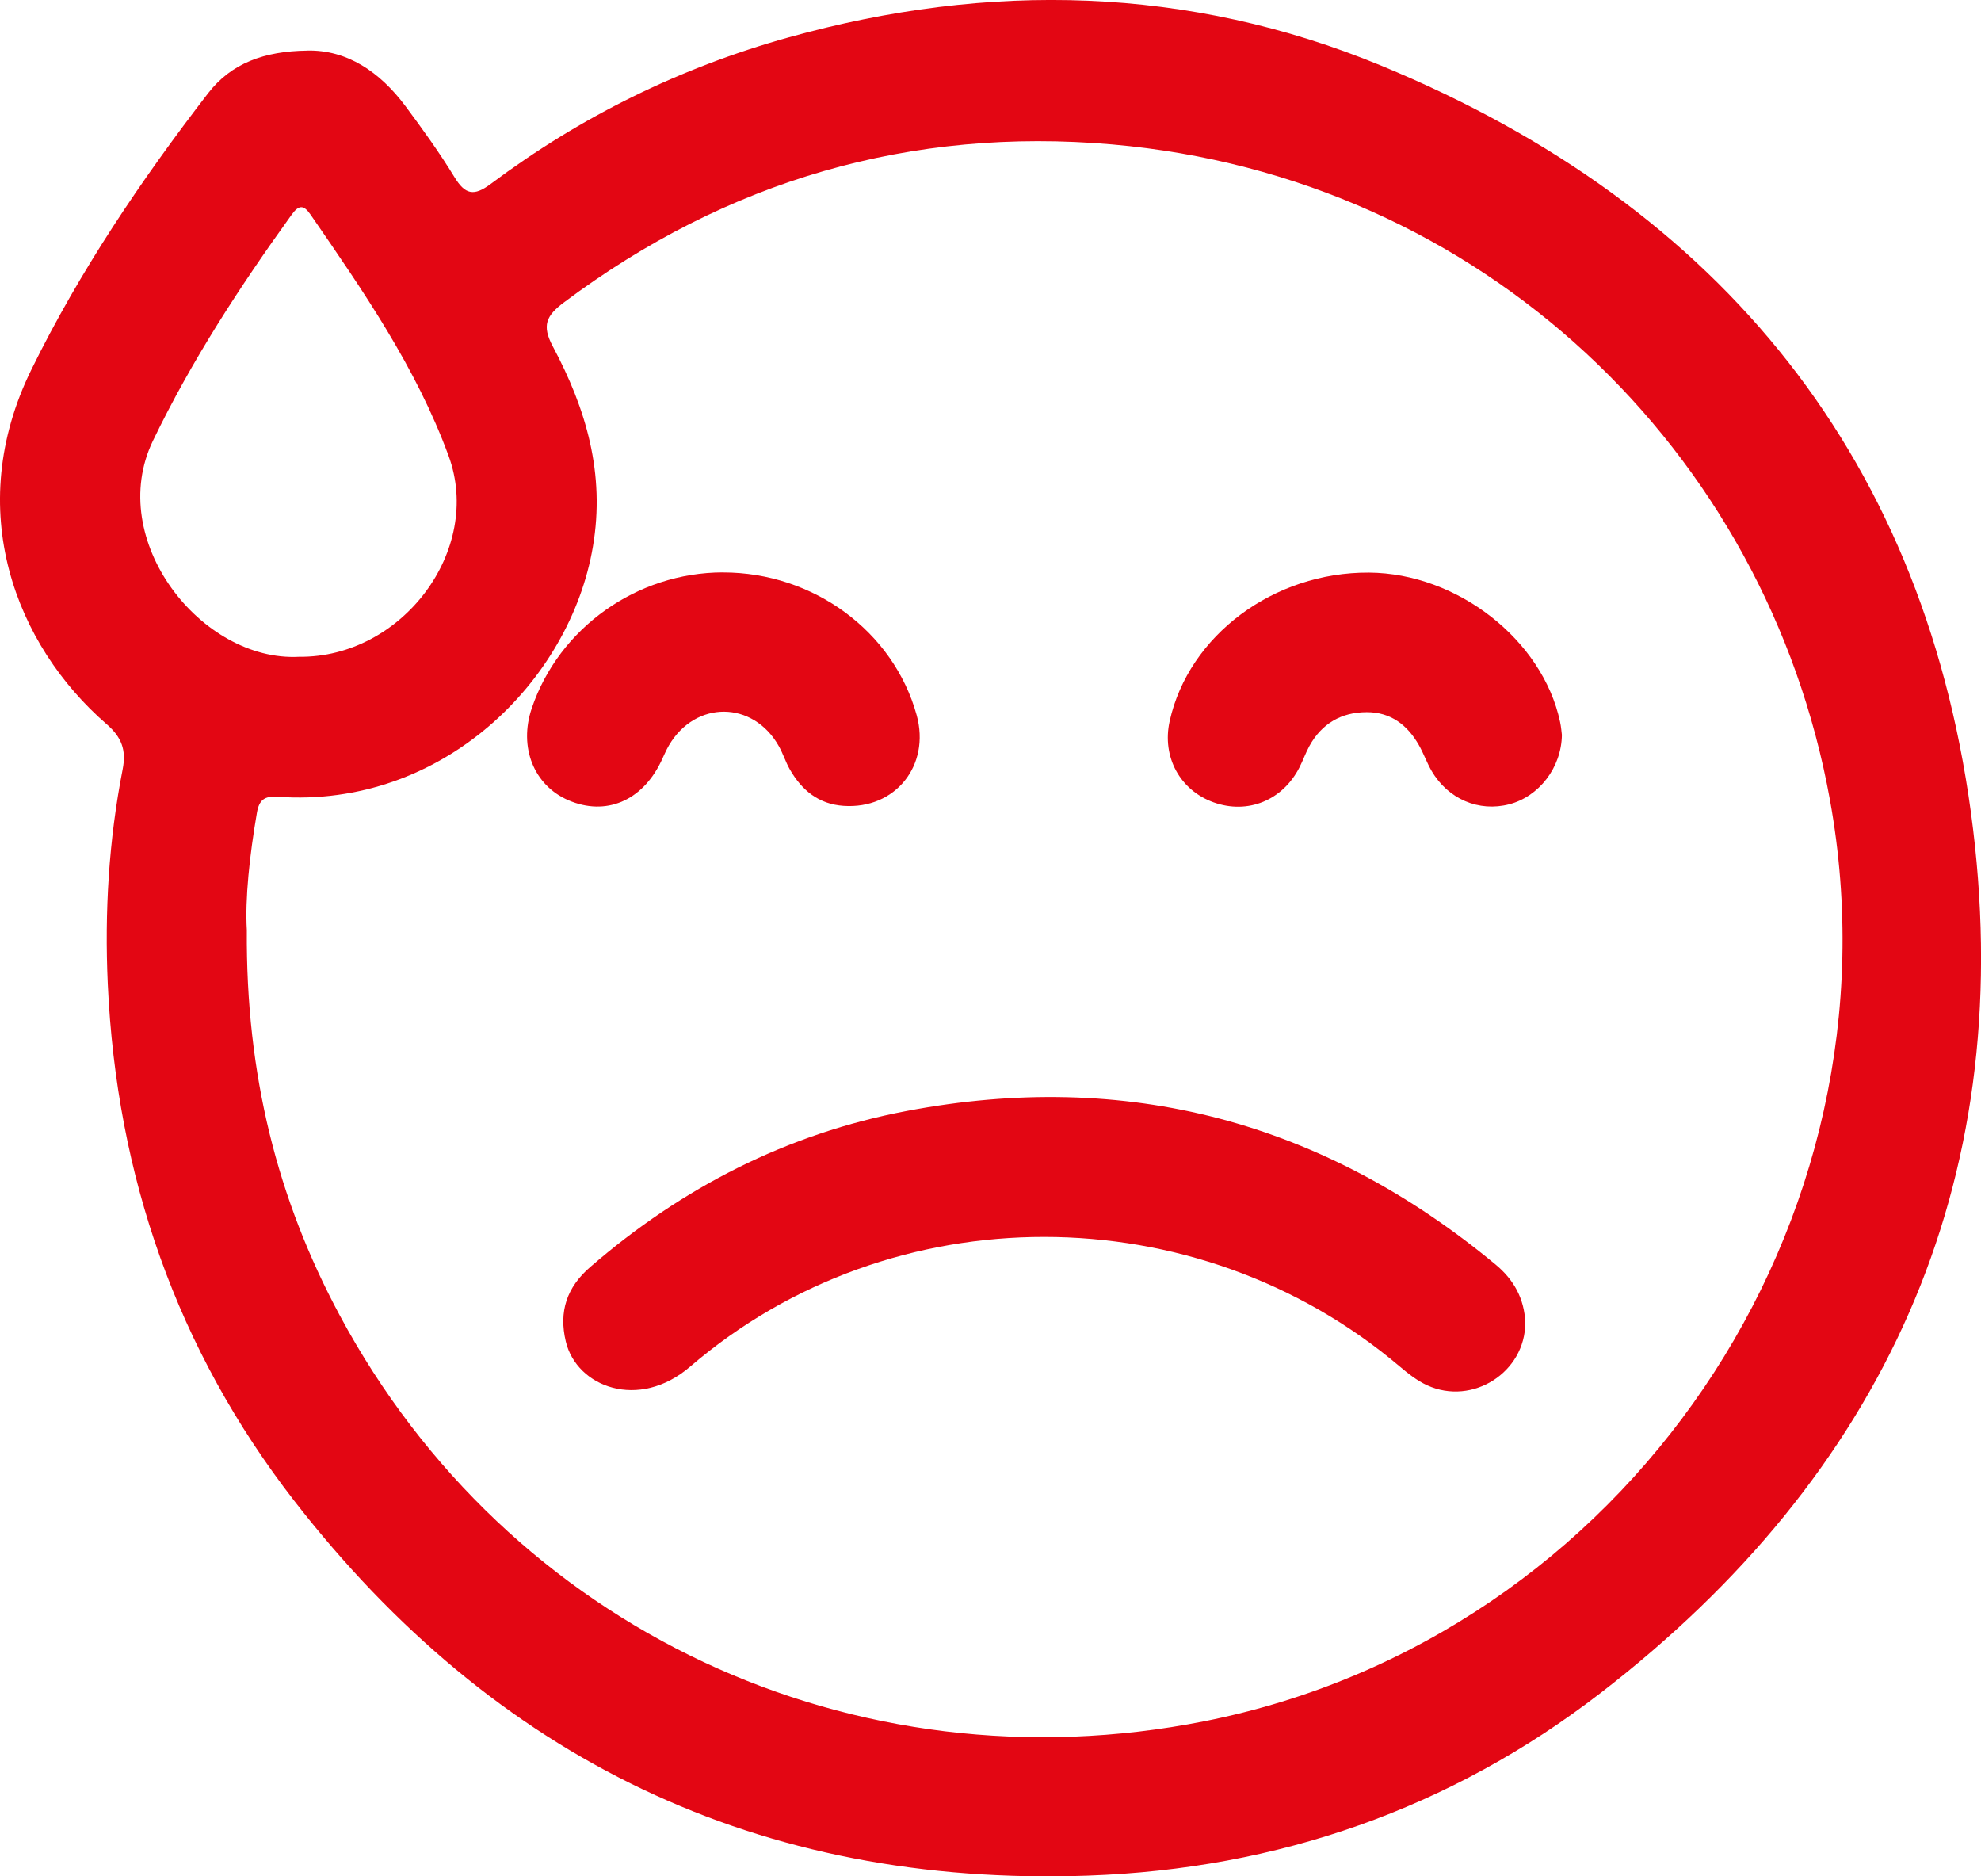
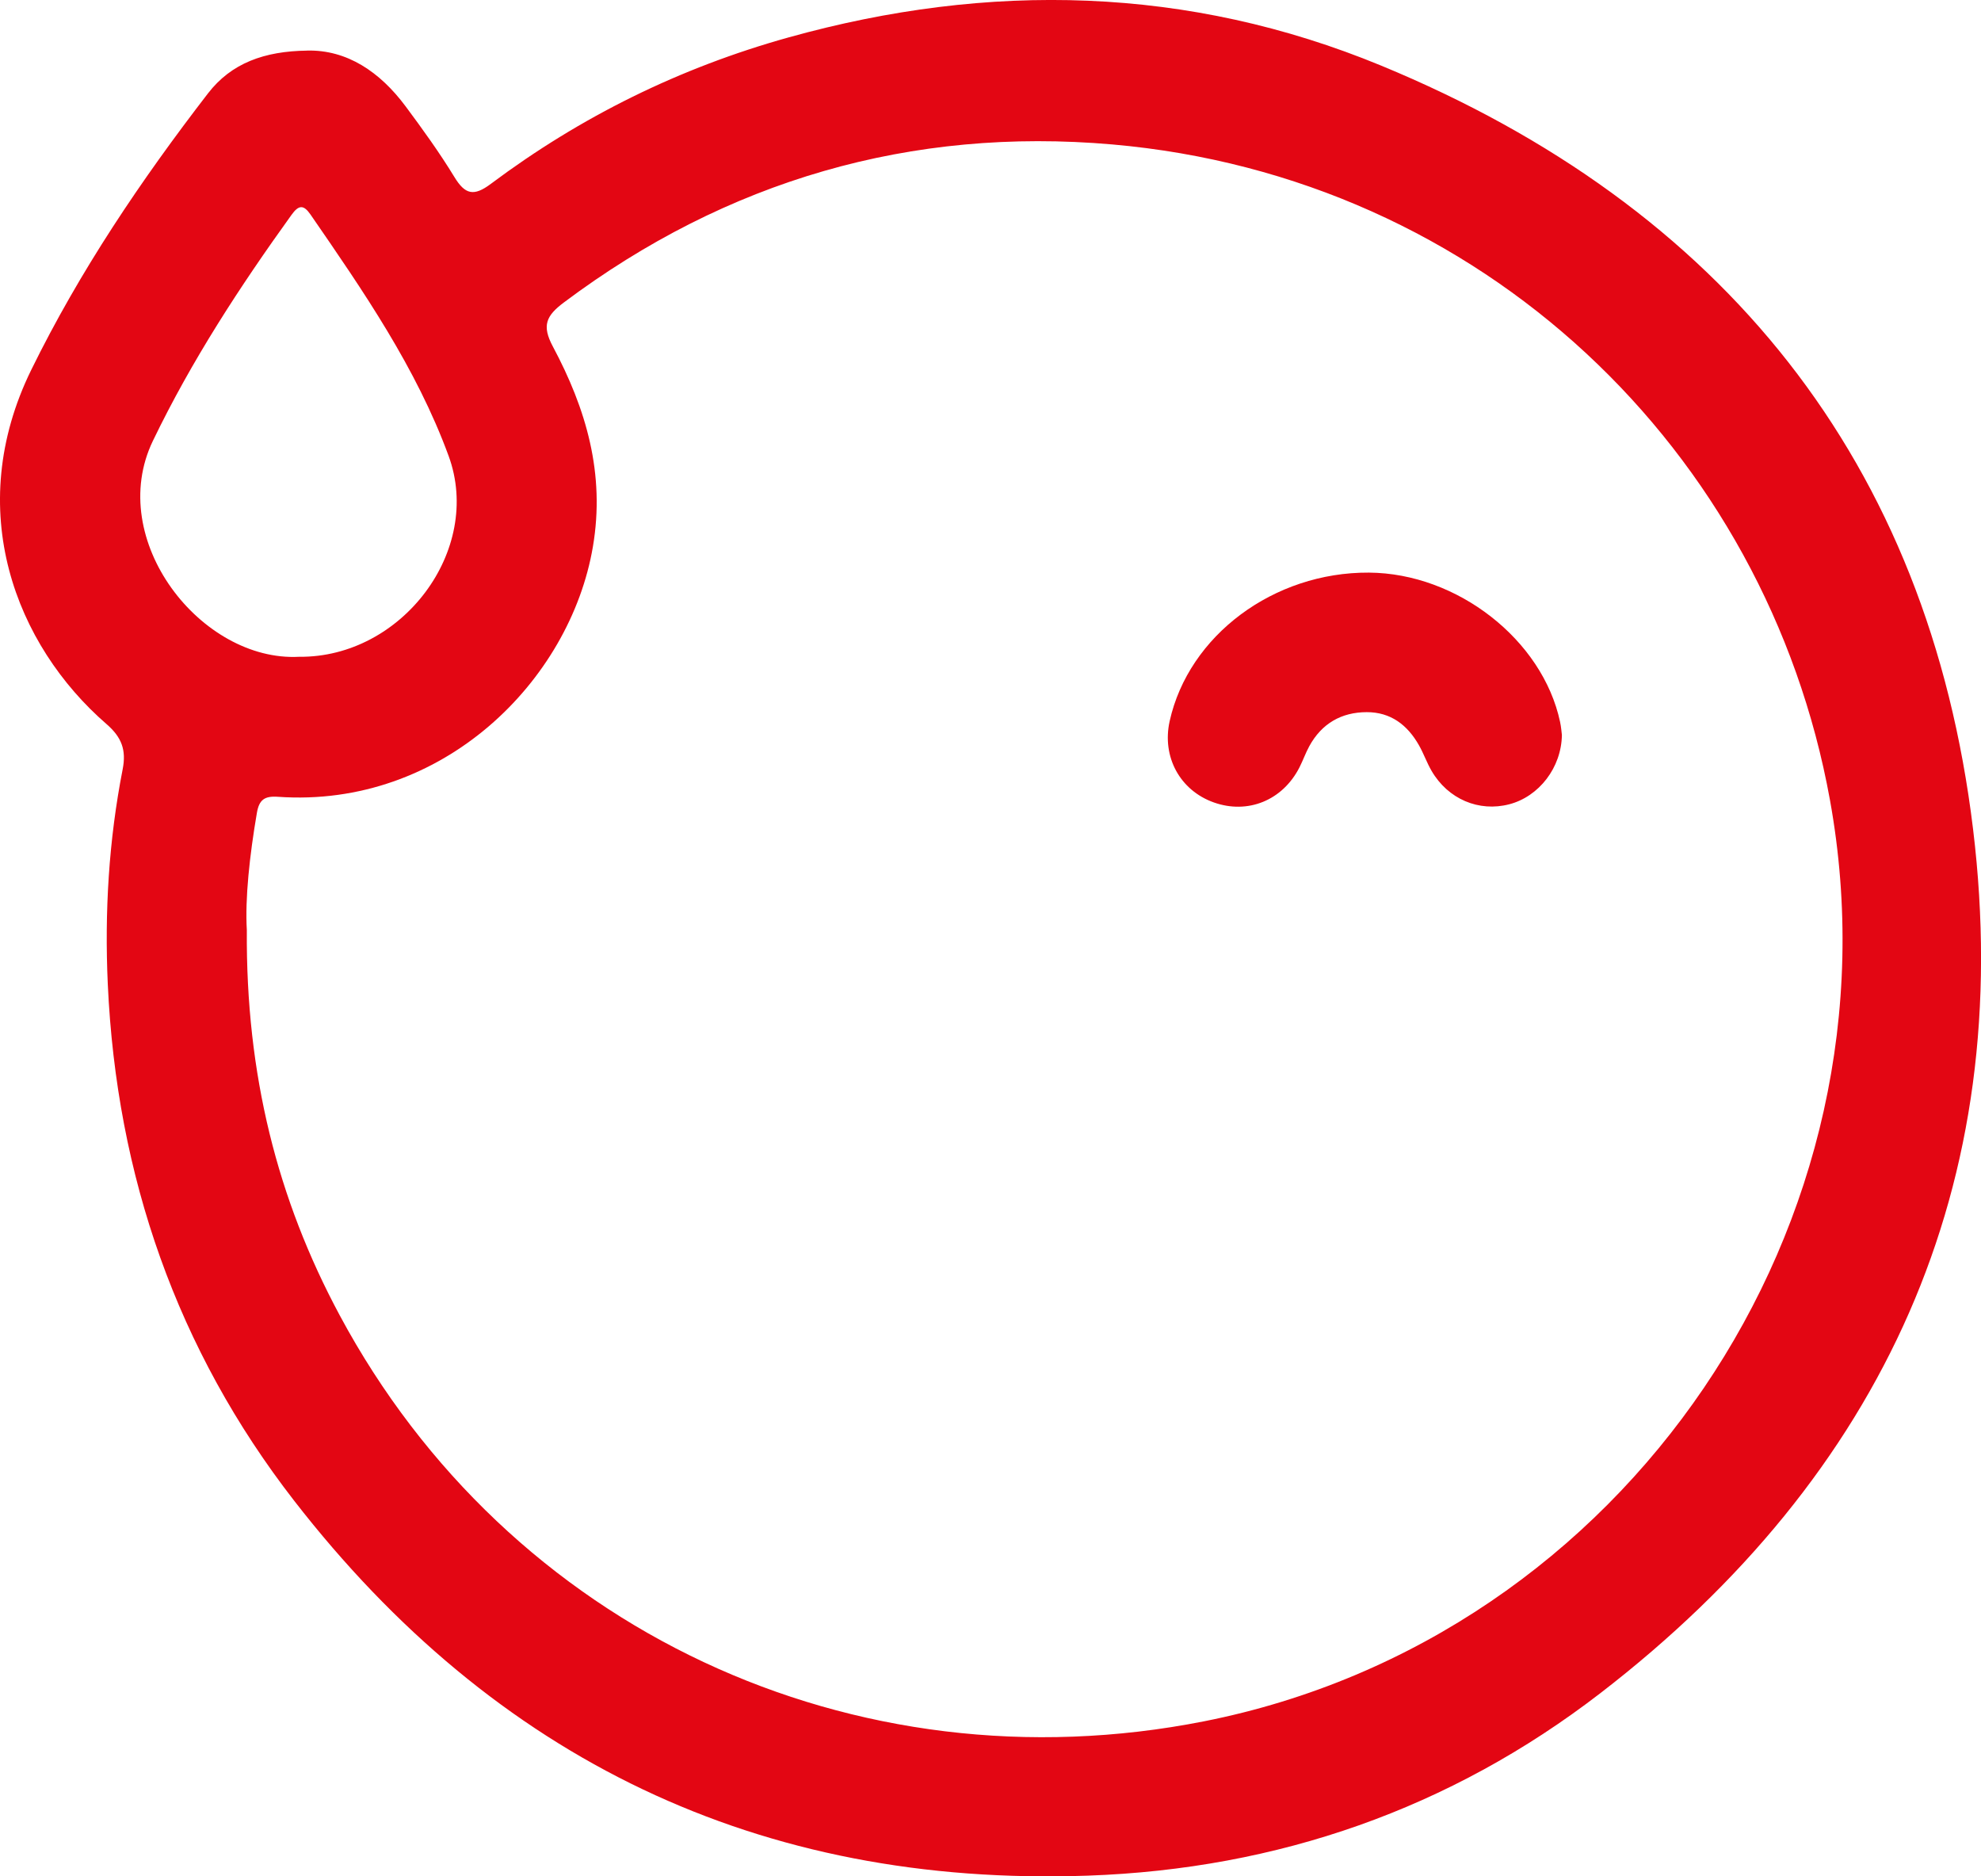
<svg xmlns="http://www.w3.org/2000/svg" id="Livello_2" data-name="Livello 2" viewBox="0 0 379.7 359.57">
  <defs>
    <style>
      .cls-1 {
        fill: #e30613;
      }
    </style>
  </defs>
  <g id="Livello_1-2" data-name="Livello 1">
    <g>
      <path class="cls-1" d="m58.87,9.69c7.63-.17,13.93,4.06,18.86,10.67,3.28,4.41,6.51,8.88,9.37,13.57,2.05,3.36,3.71,3.75,6.97,1.31,17.25-12.91,36.29-22.28,57.07-28.07,38.45-10.72,76.67-9.83,113.58,5.4,65.45,27.01,104.92,75.87,113.46,146.33,8.26,68.15-17.15,123.75-71.46,165.58-28.76,22.15-61.81,33.67-98.18,34.95-63.03,2.22-113.73-22.32-152.17-71.86-22.47-28.96-34.03-62.23-35.71-98.96-.63-13.89.19-27.59,2.85-41.19.72-3.68-.17-6.13-3.09-8.66C2.98,123.63-7.16,97.67,6,70.86c9.31-18.96,21.02-36.31,33.86-52.96,4.47-5.8,10.8-8.1,19.01-8.2Zm-11.56,168.54c-.2,27.71,5.87,51.6,17.8,73.82,32.31,60.19,98.5,91.1,165.7,77.8,80.77-15.99,134.62-95.49,119.94-176.54-12.14-67.03-66.7-119.44-137.55-125.63-38.56-3.37-73.88,6.87-105.12,30.28-3.42,2.56-4.25,4.44-2.12,8.43,6.38,11.95,10.06,24.38,7.68,38.38-4.37,25.74-28.83,50.15-60.39,47.92-2.56-.18-3.58.58-4.01,3.07-1.41,8.23-2.29,16.48-1.93,22.48Zm10.02-52.37c19.69.21,35.3-20.4,28.65-38.51-6.18-16.84-16.34-31.56-26.46-46.23-1.34-1.94-2.27-1.86-3.65.06-9.92,13.78-19.14,27.9-26.57,43.31-9.14,18.99,9.28,42.37,28.03,41.37Z" />
-       <path class="cls-1" d="m292.35,253.46c.03,9.47-10.08,15.99-18.8,12.01-1.93-.88-3.68-2.27-5.31-3.65-38.94-32.97-97.27-33.16-135.97.08-9.83,8.44-21.73,3.92-23.82-4.82-1.38-5.77.2-10.41,4.68-14.28,17.62-15.25,37.74-25.55,60.65-29.9,42.19-8.02,79.8,2.03,112.85,29.4,3.55,2.94,5.54,6.56,5.73,11.17Z" />
-       <path class="cls-1" d="m138.59,109.7c17.33-.01,32.68,11.3,37.11,27.35,2.66,9.64-4.11,18.05-13.99,17.38-4.78-.32-8.01-2.97-10.3-6.95-.83-1.44-1.32-3.06-2.14-4.51-4.93-8.73-15.96-8.8-21.05-.14-.59,1-1.02,2.09-1.53,3.14-3.67,7.56-10.61,10.45-17.73,7.39-6.63-2.85-9.56-10.16-7.04-17.62,5.2-15.41,20.16-26.04,36.67-26.05Z" />
      <path class="cls-1" d="m299.37,140.82c-.08,6.3-4.41,11.82-10.07,13.3-5.84,1.53-11.76-.98-14.91-6.4-.92-1.58-1.52-3.33-2.42-4.91-2.2-3.88-5.41-6.35-10.01-6.34-4.87.01-8.63,2.19-11,6.51-.72,1.31-1.21,2.74-1.89,4.07-3.23,6.33-9.89,9.04-16.42,6.72-6.49-2.31-9.98-8.73-8.46-15.58,3.65-16.43,19.94-28.57,38.2-28.46,16.91.11,33.27,12.87,36.63,28.6.21.97.28,1.97.35,2.51Z" />
    </g>
  </g>
</svg>